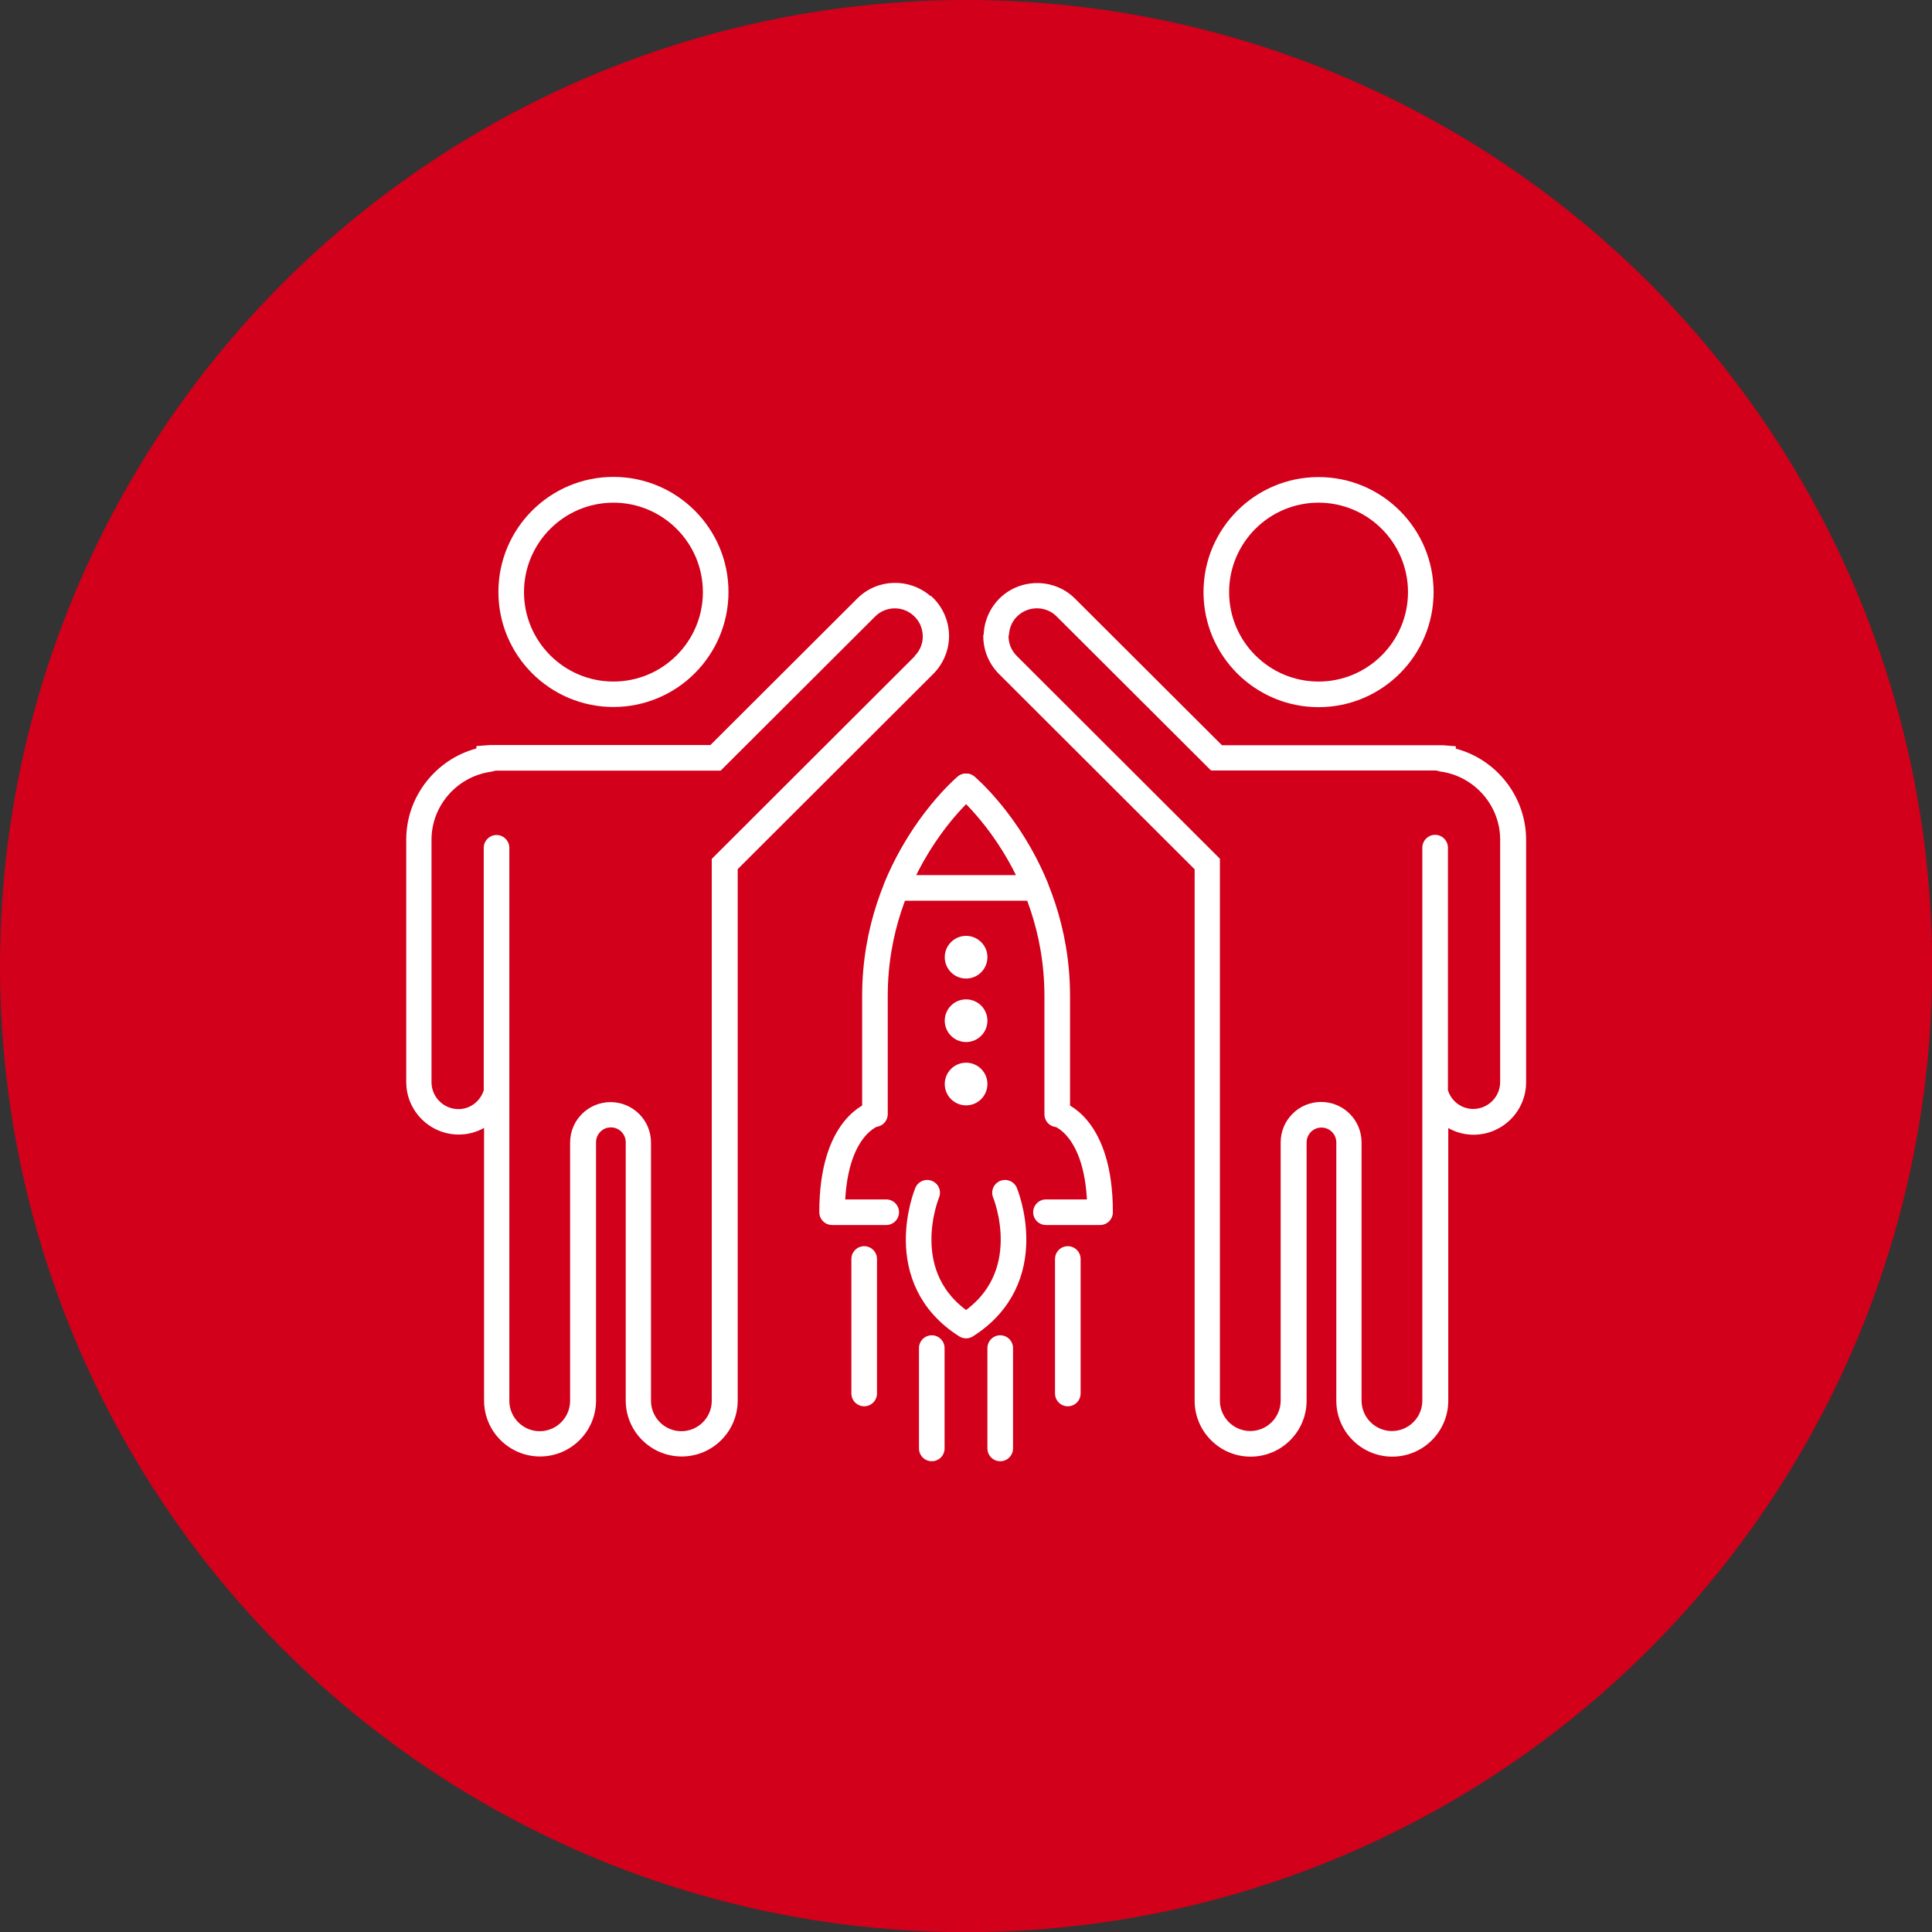
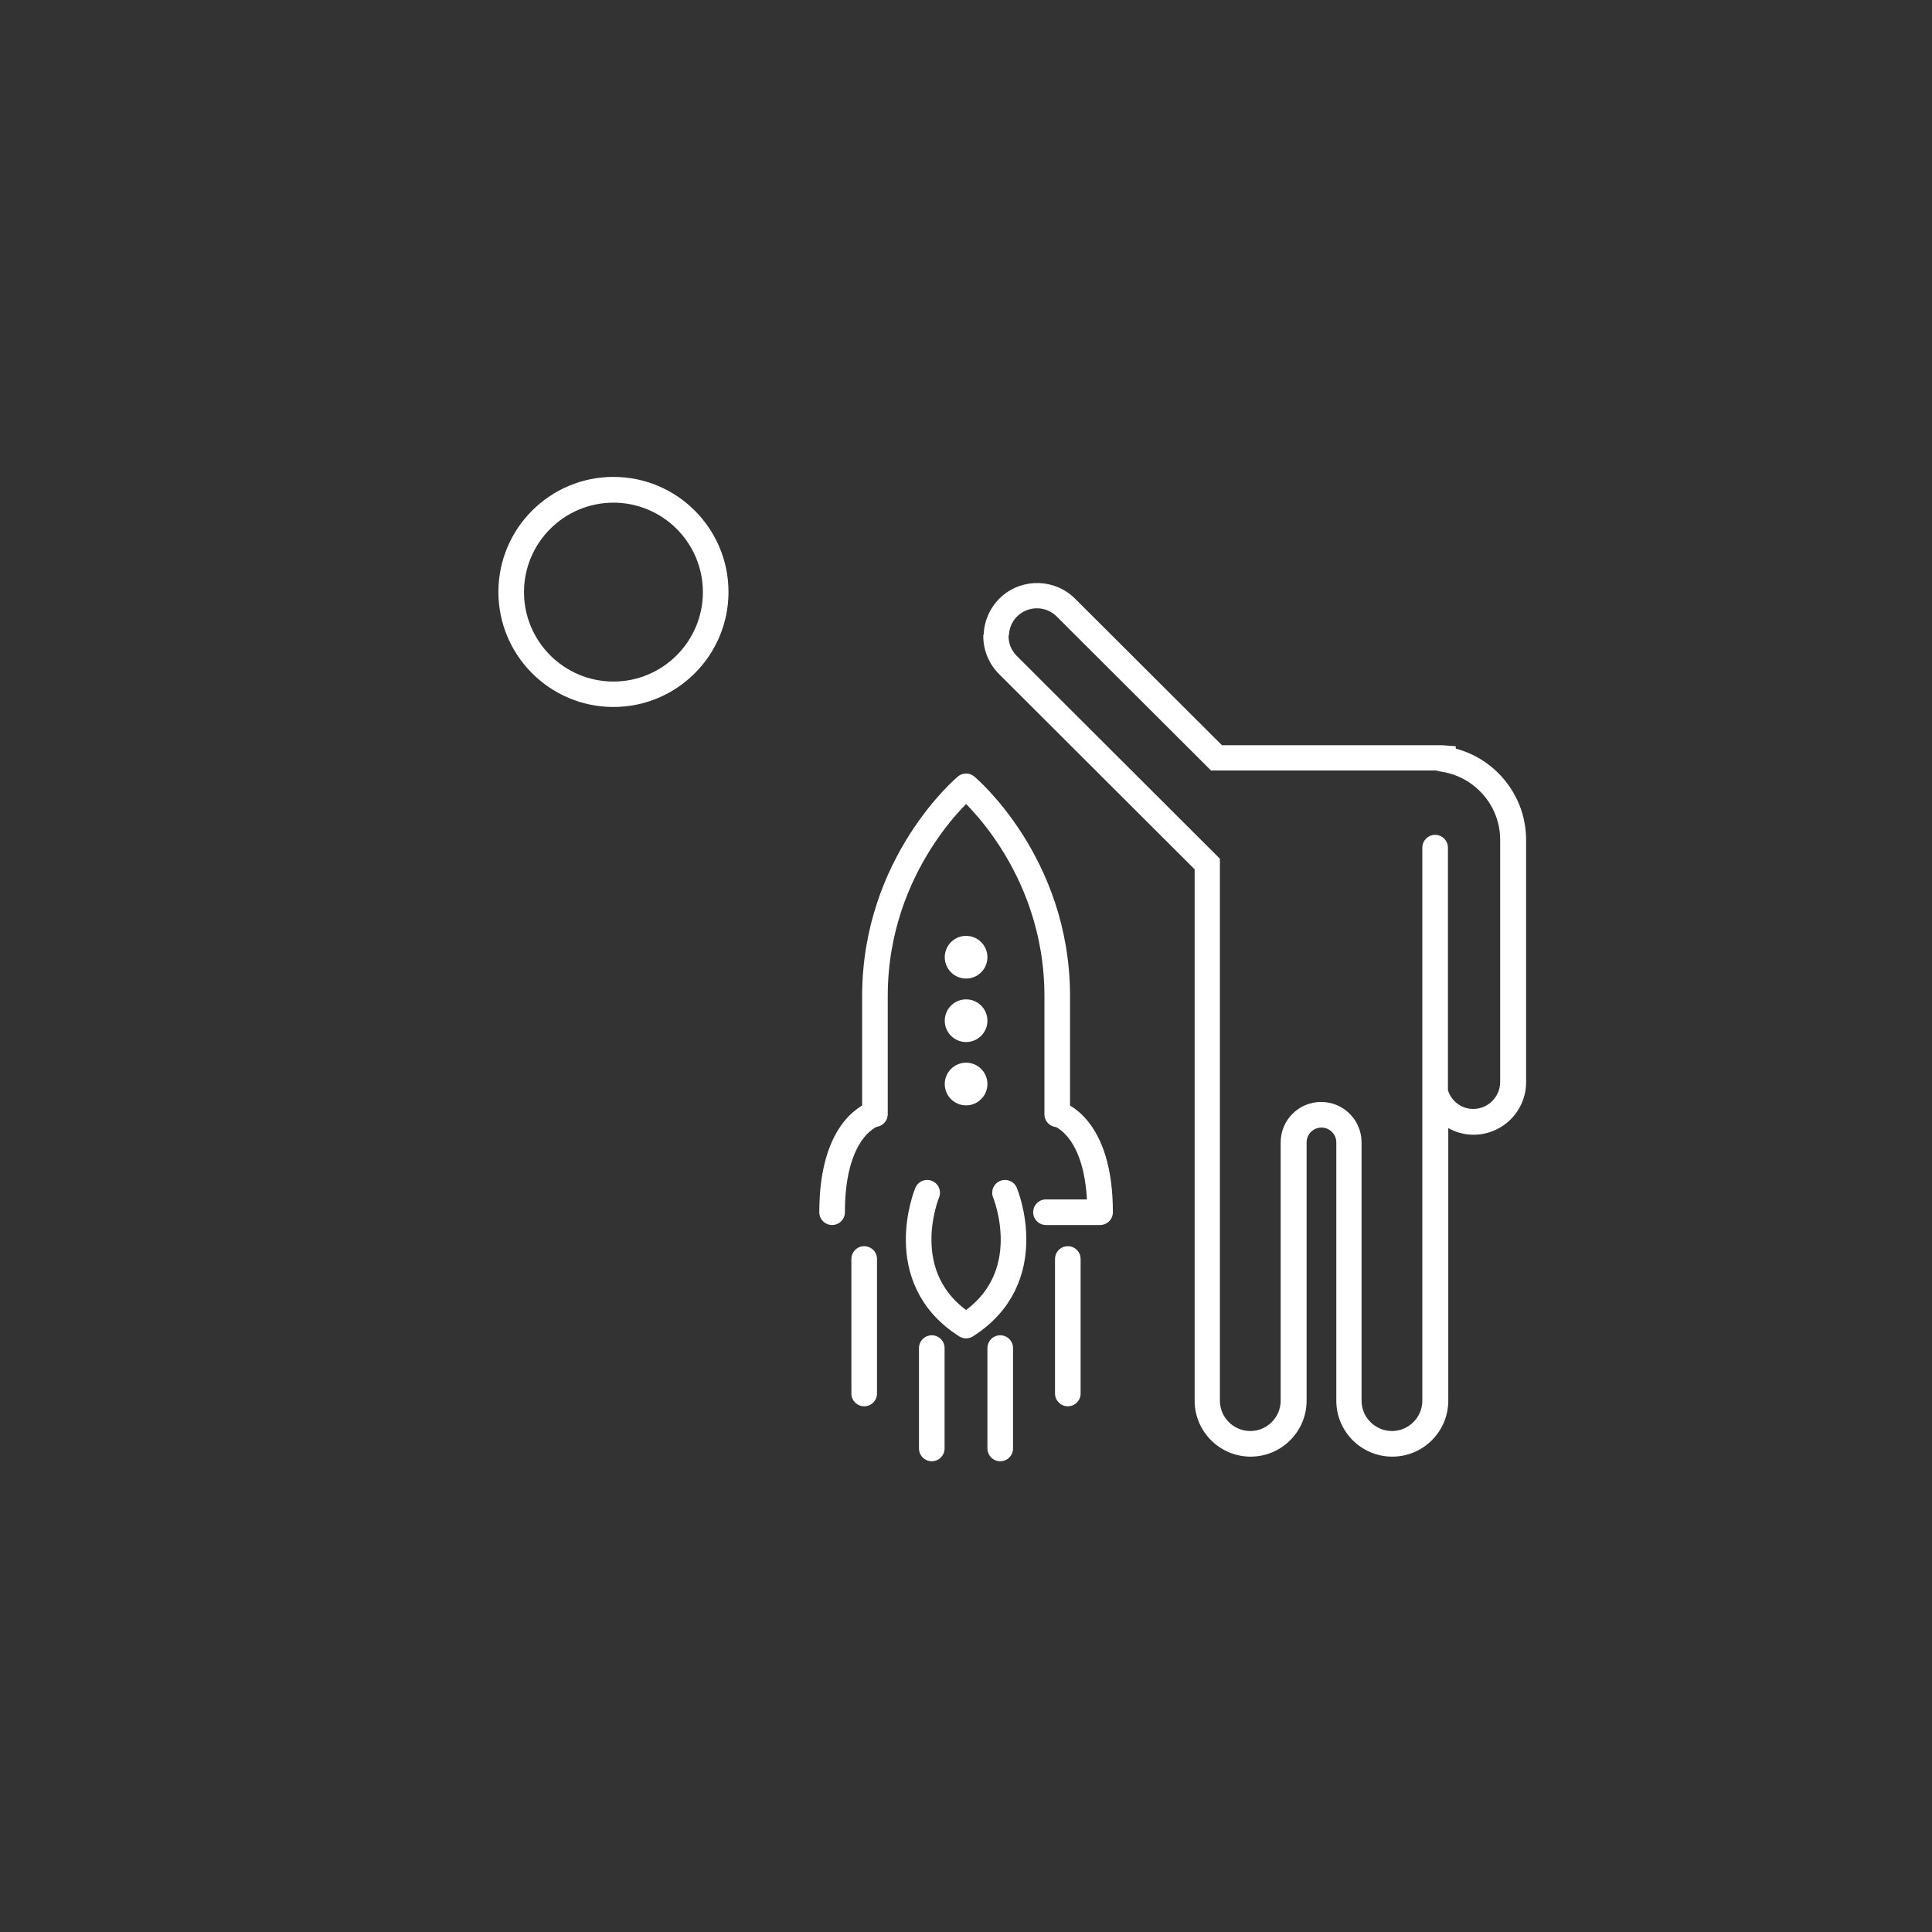
<svg xmlns="http://www.w3.org/2000/svg" id="_レイヤー_2" viewBox="0 0 113.19 113.19">
  <rect x="0" y="0" width="113.19" height="113.19" fill="#333333" stroke="none" />
  <defs>
    <style>.cls-1{fill:none;stroke:#fff;stroke-linecap:round;stroke-linejoin:round;stroke-width:1.5px;}.cls-2{fill:#fff;}.cls-3{fill:#d2001a;}</style>
  </defs>
  <g id="_レイヤー_1-2">
-     <circle class="cls-3" cx="56.6" cy="56.6" r="56.6" />
    <path class="cls-2" d="M35.94,41.42c3.72,0,6.74-3.02,6.74-6.74s-3.02-6.74-6.74-6.74-6.74,3.02-6.74,6.74,3.02,6.74,6.74,6.74ZM35.94,29.45c2.89,0,5.24,2.35,5.24,5.24s-2.35,5.24-5.24,5.24-5.24-2.35-5.24-5.24,2.35-5.24,5.24-5.24Z" />
-     <path class="cls-2" d="M54.51,34.92c-1.24-1.08-3.12-1.02-4.28.14l-8.61,8.59h-12.92l-.79.06v.14c-2.38.64-4.11,2.82-4.11,5.34v14.2c0,1.7,1.38,3.08,3.08,3.08.53,0,1.04-.14,1.48-.39v15.97c0,1.81,1.47,3.28,3.28,3.28s3.28-1.47,3.28-3.28v-15.13c0-.48.39-.87.87-.87s.87.39.87.87v15.13c0,1.81,1.47,3.28,3.28,3.28s3.28-1.47,3.28-3.28v-31.13l11.46-11.44c.61-.61.95-1.46.92-2.32-.03-.87-.42-1.69-1.07-2.26ZM53.6,38.44l-11.9,11.88v31.75c0,.98-.8,1.78-1.78,1.78s-1.78-.8-1.78-1.78v-15.13c0-1.31-1.06-2.37-2.37-2.37s-2.37,1.06-2.37,2.37v15.13c0,.98-.8,1.78-1.78,1.78s-1.78-.8-1.78-1.78v-32.4c0-.41-.34-.75-.75-.75s-.75.34-.75.75v14.21c-.21.65-.8,1.1-1.48,1.1-.87,0-1.58-.71-1.58-1.58v-14.2c0-2.01,1.51-3.72,3.51-3.99l.25-.06h13.18l9.05-9.03c.61-.61,1.59-.64,2.23-.07.35.3.54.72.56,1.18s-.16.89-.48,1.21Z" />
-     <path class="cls-2" d="M83.99,34.69c0-3.72-3.02-6.74-6.74-6.74-3.72,0-6.74,3.02-6.74,6.74s3.02,6.74,6.74,6.74c3.72,0,6.74-3.02,6.74-6.74ZM82.49,34.69c0,2.89-2.35,5.24-5.24,5.24s-5.24-2.35-5.24-5.24,2.35-5.24,5.24-5.24,5.24,2.35,5.24,5.24Z" />
    <path class="cls-2" d="M57.61,37.17c-.03.87.31,1.71.92,2.32l11.46,11.44v31.13c0,1.81,1.47,3.28,3.28,3.28s3.28-1.47,3.28-3.28v-15.13c0-.48.39-.87.87-.87s.87.39.87.87v15.13c0,1.81,1.47,3.28,3.28,3.28s3.28-1.47,3.28-3.28v-15.97c.44.25.95.39,1.48.39,1.7,0,3.08-1.38,3.08-3.08v-14.2c0-2.52-1.73-4.71-4.12-5.34v-.14s-.78-.06-.78-.06h-12.92s-8.61-8.59-8.61-8.59c-1.16-1.16-3.04-1.22-4.28-.14-.65.57-1.04,1.39-1.07,2.26ZM59.11,37.22c.02-.46.21-.88.56-1.18.65-.56,1.63-.53,2.23.07l9.05,9.03h13.18s.25.06.25.06c2,.27,3.51,1.99,3.51,3.99v14.2c0,.87-.71,1.58-1.58,1.58-.68,0-1.28-.45-1.48-1.1v-14.21c0-.41-.34-.75-.75-.75s-.75.34-.75.75v8.77s0,5.58,0,5.58v18.05c0,.98-.8,1.78-1.78,1.78s-1.78-.8-1.78-1.78v-15.13c0-1.31-1.06-2.37-2.37-2.37-1.31,0-2.37,1.06-2.37,2.37v15.13c0,.98-.8,1.78-1.78,1.78-.98,0-1.78-.8-1.78-1.78v-31.75s-11.9-11.88-11.9-11.88c-.32-.32-.5-.75-.48-1.21Z" />
    <line class="cls-1" x1="50.63" y1="73.76" x2="50.63" y2="81.64" />
    <line class="cls-1" x1="54.59" y1="78.98" x2="54.59" y2="84.86" />
-     <path class="cls-1" d="M61.28,71.02h3.17c0-5.12-2.51-5.77-2.51-5.77,0,0,0,.93,0-6.89s-5.34-12.29-5.34-12.29c0,0-5.34,4.47-5.34,12.29s0,6.89,0,6.89c0,0-2.51.65-2.51,5.77h3.17" />
+     <path class="cls-1" d="M61.28,71.02h3.17c0-5.12-2.51-5.77-2.51-5.77,0,0,0,.93,0-6.89s-5.34-12.29-5.34-12.29c0,0-5.34,4.47-5.34,12.29s0,6.89,0,6.89c0,0-2.51.65-2.51,5.77" />
    <path class="cls-1" d="M58.88,69.88s2.09,5-2.28,7.78c-4.37-2.77-2.28-7.78-2.28-7.78" />
    <line class="cls-1" x1="62.56" y1="73.76" x2="62.56" y2="81.64" />
    <line class="cls-1" x1="58.6" y1="78.98" x2="58.6" y2="84.86" />
-     <path class="cls-1" d="M56.6,46.07s-2.51,2.11-4.09,5.95h8.18c-1.58-3.85-4.09-5.95-4.09-5.95Z" />
    <circle class="cls-2" cx="56.6" cy="56.08" r="1.25" />
    <circle class="cls-2" cx="56.6" cy="59.8" r="1.25" />
    <circle class="cls-2" cx="56.6" cy="63.51" r="1.25" />
  </g>
</svg>